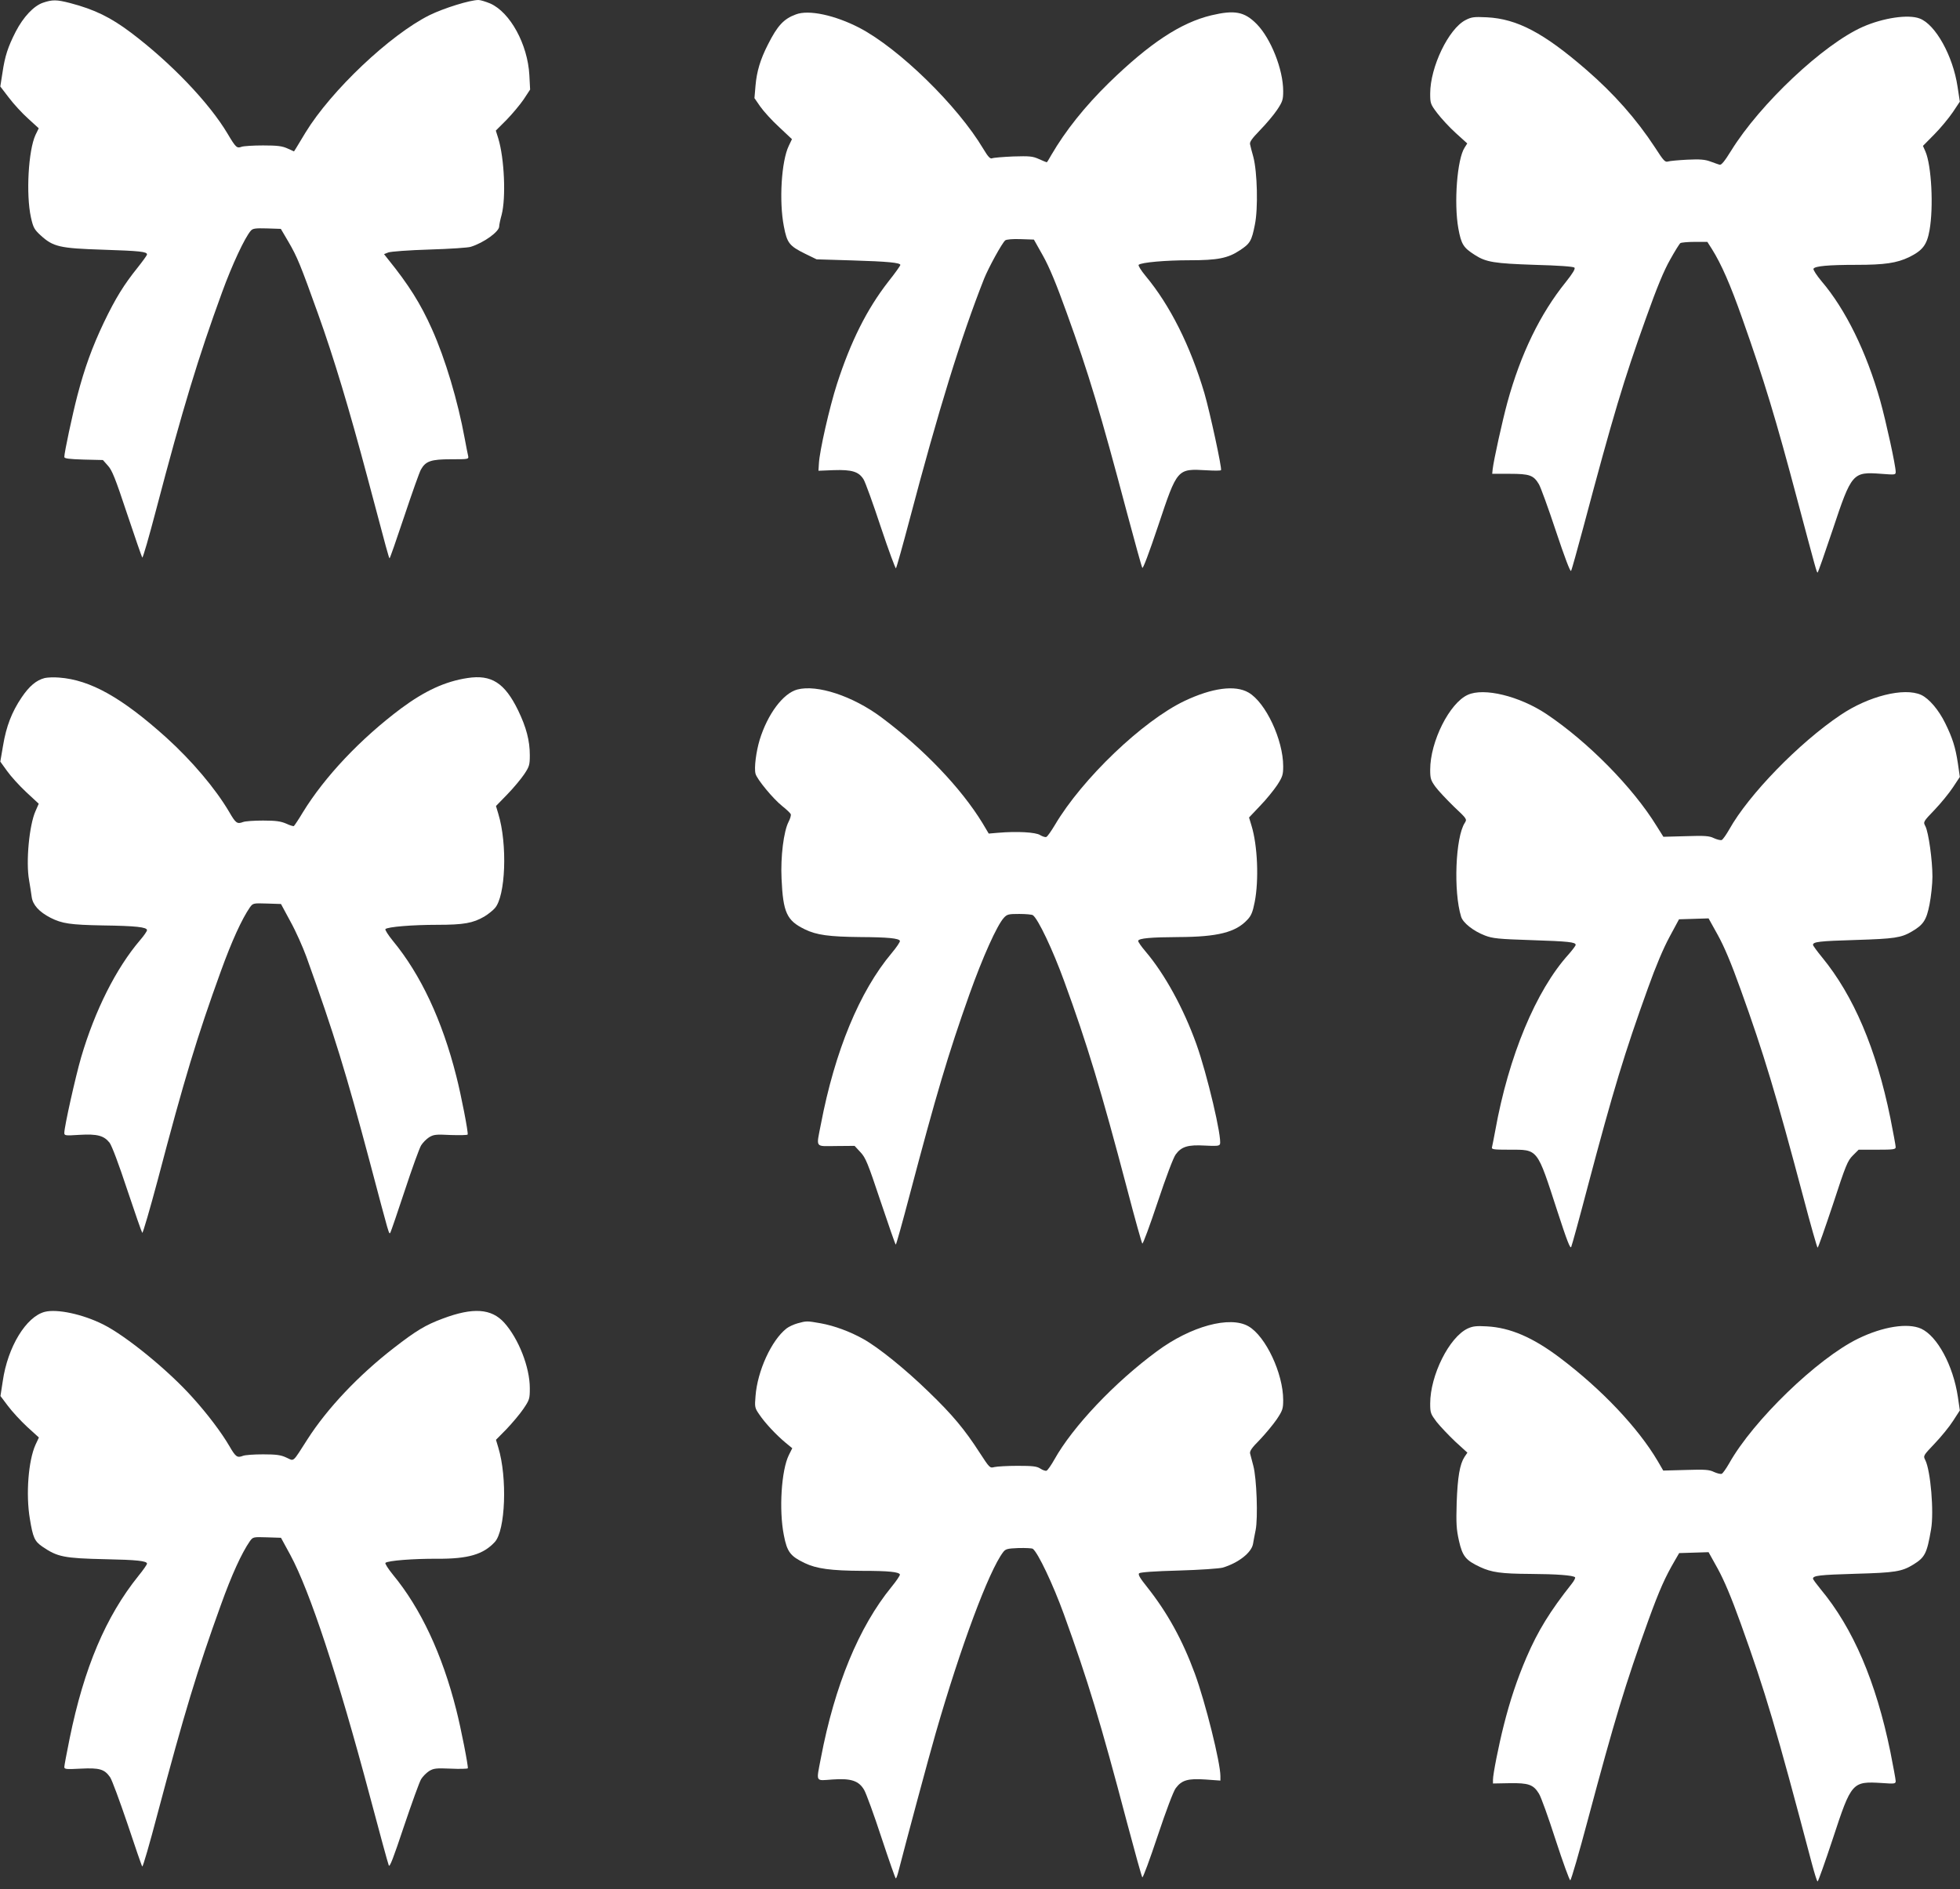
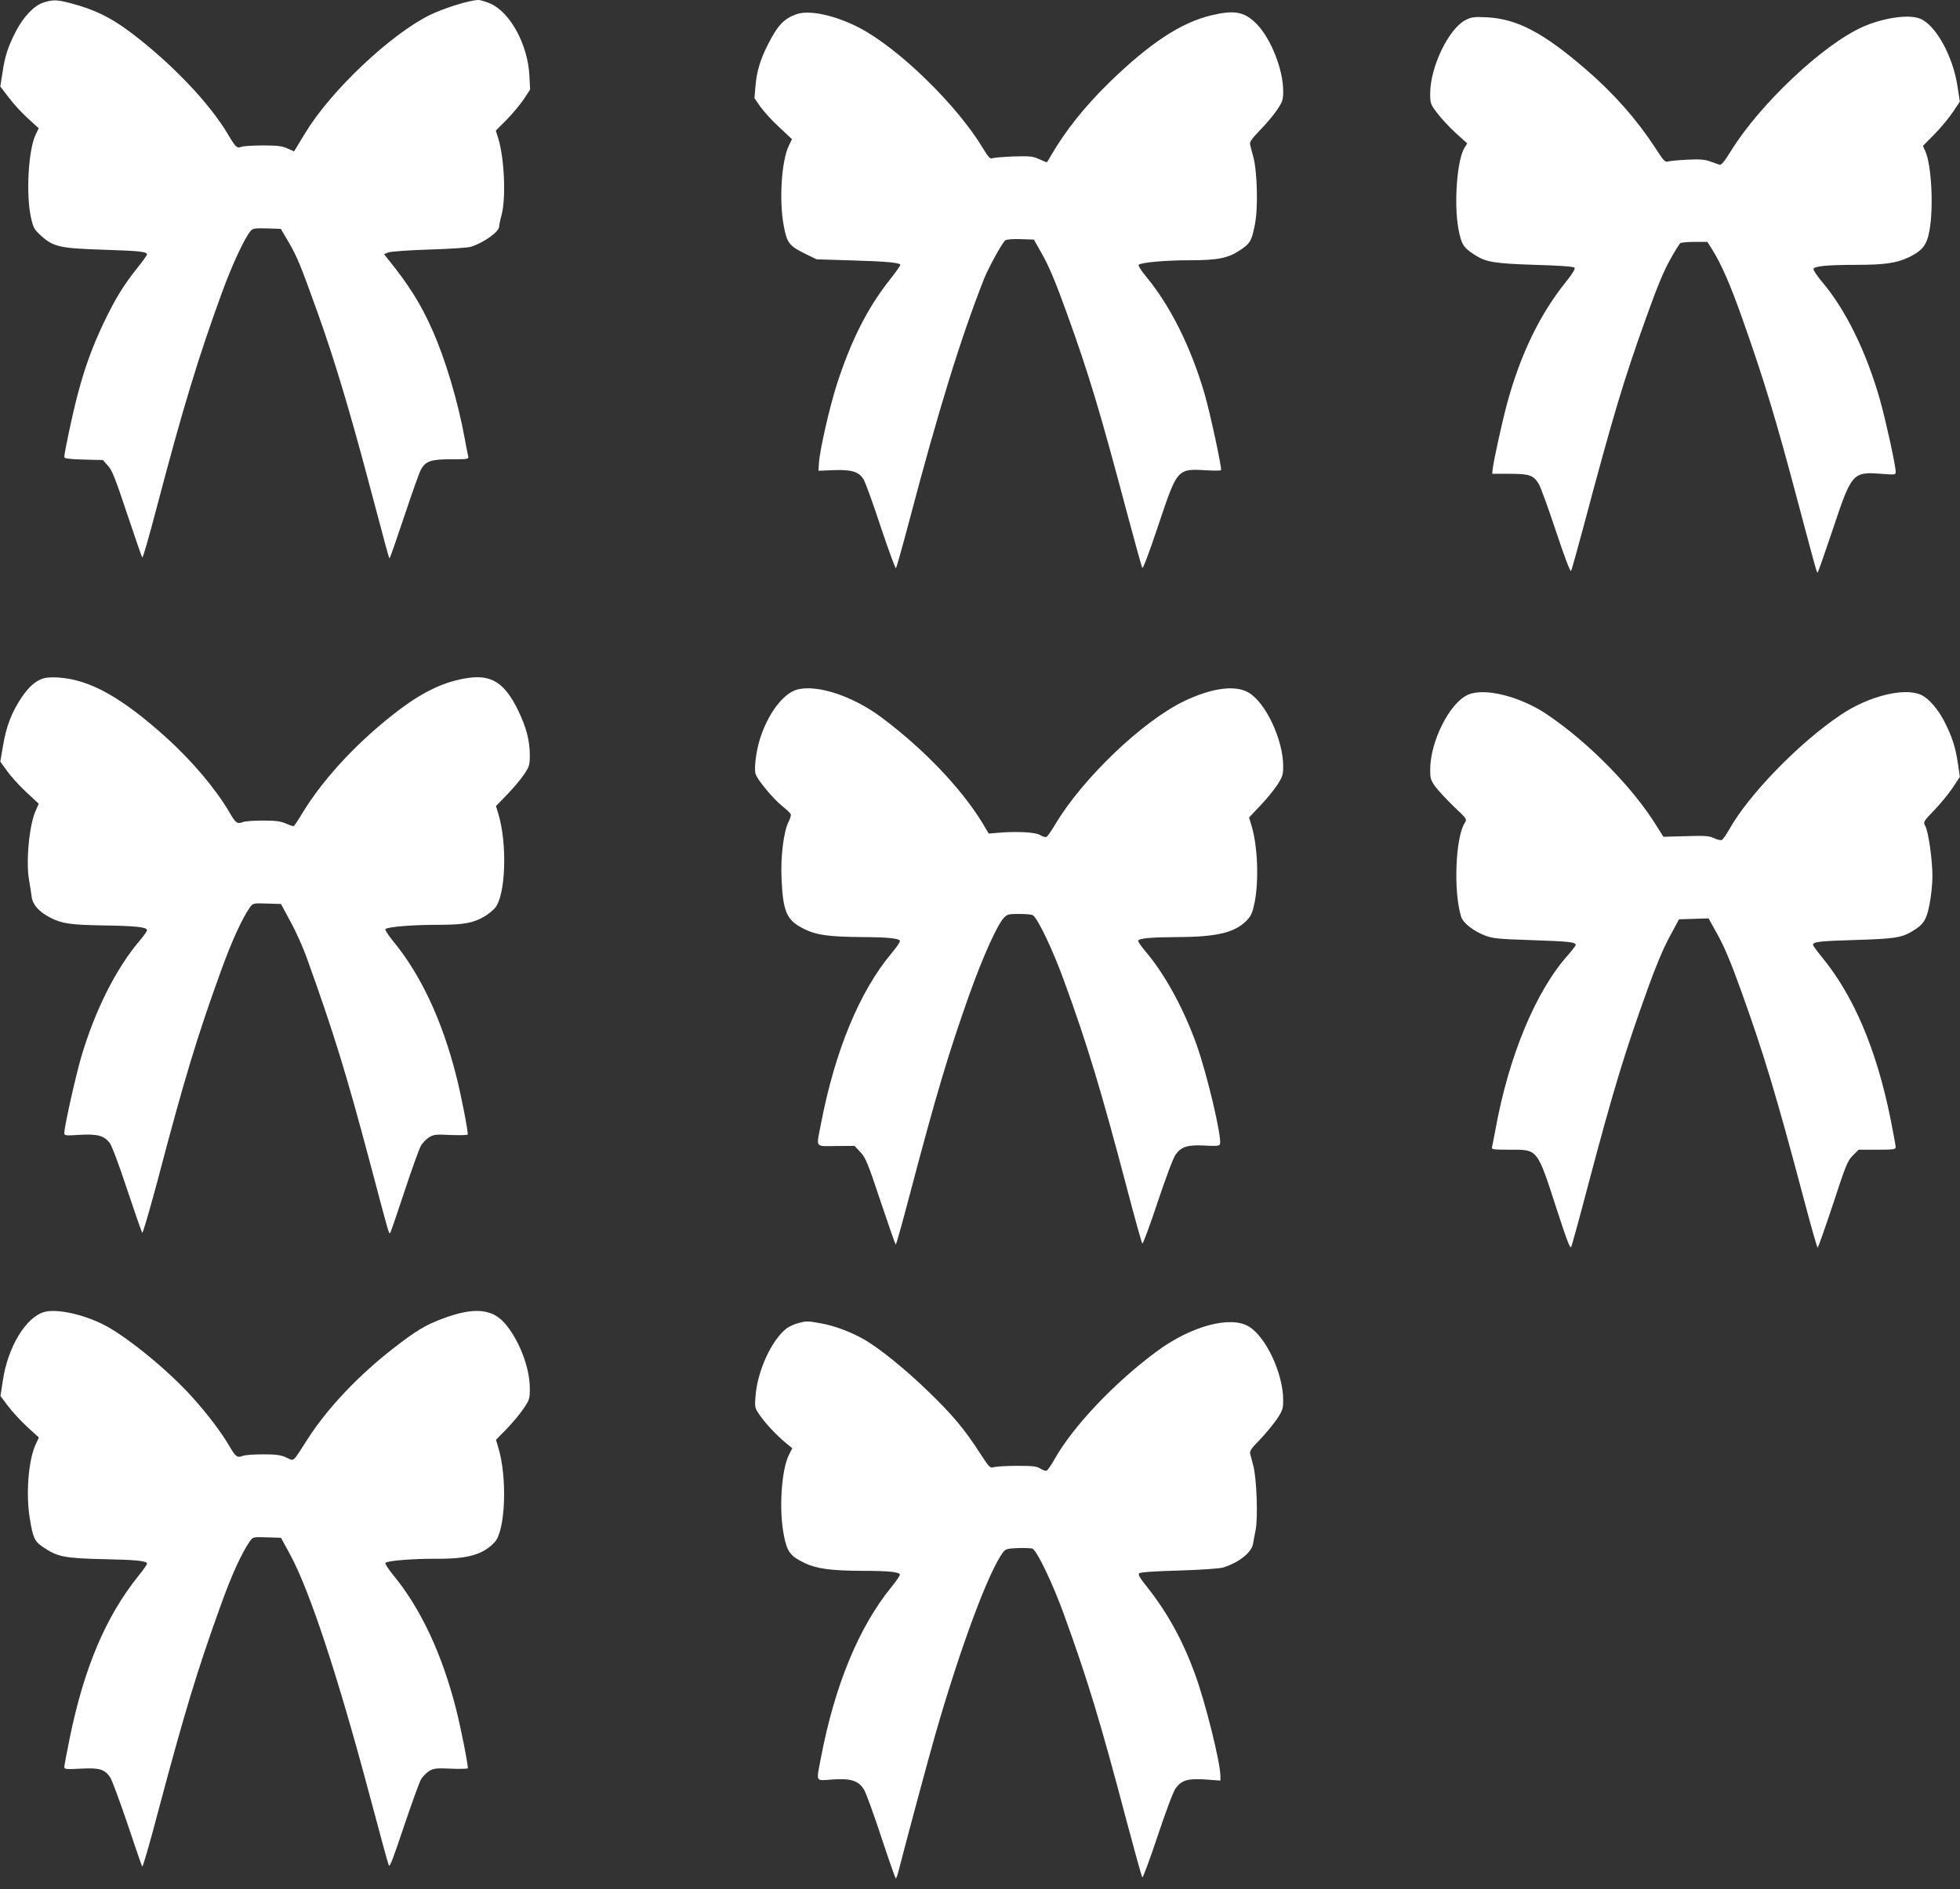
<svg xmlns="http://www.w3.org/2000/svg" version="1.0" width="1280pt" height="1234pt" viewBox="0 0 1280 1234" preserveAspectRatio="xMidYMid meet">
  <rect x="0" y="0" width="1280" height="1234" fill="#333333" stroke="none" />
  <g transform="translate(0,1234) scale(0.1,-0.1)" fill="#ffffff" stroke="none">
    <path d="M280 12322 c-60 -21 -127 -92 -177 -188 -51 -100 -71 -160 -87 -270 l-14 -89 56 -73 c30 -40 86 -101 125 -136 l70 -64 -21 -43 c-47 -101 -63 -389 -30 -539 15 -67 22 -79 63 -117 82 -75 124 -85 405 -94 245 -8 290 -13 290 -31 0 -6 -28 -44 -62 -87 -89 -111 -143 -198 -219 -356 -77 -162 -126 -297 -174 -480 -32 -123 -85 -371 -85 -400 0 -10 29 -14 126 -17 l126 -3 32 -36 c28 -30 49 -83 126 -315 51 -153 96 -282 99 -286 4 -5 44 135 90 310 175 666 276 998 431 1422 65 179 149 359 188 403 13 15 30 17 106 15 l90 -3 50 -85 c57 -98 78 -149 193 -470 104 -290 203 -620 323 -1070 129 -487 139 -522 144 -527 2 -2 45 121 96 274 51 153 100 291 109 306 31 55 66 67 196 67 116 0 117 0 112 23 -3 12 -13 63 -22 112 -45 246 -127 521 -214 715 -74 166 -152 290 -287 457 l-26 33 28 11 c16 6 135 15 269 19 132 4 254 12 270 18 86 27 185 99 185 133 0 10 7 44 16 76 29 111 18 368 -22 499 l-16 51 70 70 c38 39 88 99 112 134 l42 64 -5 95 c-11 200 -125 409 -255 467 -29 12 -64 23 -77 23 -56 0 -226 -53 -320 -99 -257 -128 -642 -492 -810 -767 -26 -43 -54 -89 -61 -101 l-14 -22 -42 19 c-35 16 -66 20 -160 20 -64 0 -128 -4 -141 -9 -30 -11 -37 -5 -91 86 -120 202 -371 464 -631 660 -133 100 -237 151 -397 193 -89 23 -116 23 -178 2z" />
    <path d="M5198 12246 c-80 -29 -121 -74 -183 -197 -50 -98 -73 -176 -81 -268 l-7 -82 38 -55 c21 -30 76 -91 123 -134 l84 -79 -21 -44 c-48 -100 -64 -361 -32 -525 21 -110 35 -128 140 -180 l74 -36 231 -7 c234 -7 316 -15 316 -30 0 -4 -35 -54 -79 -109 -140 -180 -245 -390 -335 -668 -49 -152 -114 -439 -118 -519 l-3 -48 100 4 c119 4 164 -10 195 -61 11 -18 62 -158 112 -310 51 -153 96 -274 99 -270 4 4 44 147 89 317 188 713 335 1190 487 1575 29 72 117 233 138 250 8 6 47 10 100 8 l87 -3 59 -105 c42 -75 87 -184 154 -370 146 -403 221 -654 395 -1310 51 -190 95 -351 100 -359 4 -9 43 94 104 276 125 374 123 372 317 361 49 -3 91 -3 93 1 7 12 -72 376 -108 501 -92 311 -225 576 -385 768 -30 36 -49 68 -45 72 16 16 176 30 334 30 181 0 249 13 327 65 67 44 77 61 98 167 22 105 16 345 -10 443 -9 33 -19 69 -21 81 -5 16 11 38 65 94 39 40 89 99 111 132 36 54 40 67 40 123 0 141 -80 343 -173 438 -80 81 -144 93 -296 57 -200 -48 -403 -182 -670 -442 -157 -154 -283 -312 -375 -470 -15 -27 -28 -48 -30 -48 -2 0 -25 9 -51 21 -42 19 -62 20 -169 17 -66 -3 -128 -8 -137 -12 -12 -5 -26 9 -57 61 -169 284 -551 656 -809 791 -160 83 -332 120 -415 88z" />
    <path d="M9571 12209 c-111 -57 -231 -307 -231 -480 0 -64 2 -70 46 -128 25 -33 79 -92 121 -130 l75 -68 -17 -27 c-49 -74 -71 -362 -41 -529 19 -103 33 -125 107 -172 74 -48 129 -56 392 -65 153 -4 252 -11 259 -18 7 -7 -9 -35 -56 -94 -168 -208 -295 -470 -382 -787 -33 -122 -89 -375 -96 -436 l-3 -30 115 0 c129 0 155 -9 190 -68 11 -18 61 -155 111 -306 57 -171 94 -269 99 -260 5 8 40 136 80 284 195 732 263 960 410 1369 71 199 116 308 157 380 31 56 61 104 67 108 6 4 48 8 93 8 l83 0 30 -47 c61 -97 121 -234 198 -453 143 -404 220 -658 361 -1190 120 -450 125 -470 131 -470 3 0 47 126 99 281 123 370 130 378 316 364 92 -7 95 -7 95 13 0 41 -63 328 -101 465 -90 318 -226 596 -384 781 -31 37 -54 73 -52 80 7 18 98 26 281 26 185 0 263 12 343 50 89 44 117 80 134 176 27 152 13 423 -27 515 l-16 36 74 75 c41 41 95 107 121 145 l46 69 -15 98 c-30 201 -144 406 -247 445 -75 29 -239 4 -371 -54 -258 -114 -672 -504 -861 -810 -42 -68 -64 -95 -75 -91 -8 2 -35 12 -60 21 -35 13 -68 16 -150 12 -58 -3 -115 -8 -127 -12 -19 -6 -29 5 -85 92 -122 186 -268 351 -448 507 -278 241 -452 333 -650 343 -84 4 -100 2 -139 -18z" />
    <path d="M292 7911 c-55 -14 -101 -53 -151 -127 -64 -95 -100 -188 -121 -314 l-18 -105 44 -61 c24 -34 80 -96 125 -138 l82 -76 -21 -48 c-41 -91 -64 -332 -42 -452 6 -36 14 -85 17 -109 7 -52 49 -98 123 -136 75 -38 129 -46 340 -50 217 -3 290 -11 290 -31 0 -7 -20 -36 -45 -65 -157 -184 -295 -459 -385 -765 -37 -127 -110 -454 -110 -494 0 -18 6 -19 98 -13 118 7 161 -5 198 -52 15 -21 59 -137 115 -307 50 -150 94 -276 98 -281 4 -4 49 151 101 345 174 662 258 938 412 1363 72 199 137 341 190 418 20 27 21 28 111 25 l92 -3 62 -115 c35 -63 81 -167 104 -230 181 -503 260 -762 414 -1340 131 -494 125 -477 135 -460 4 8 47 132 94 275 47 143 95 275 106 293 11 18 34 41 52 53 30 18 44 20 140 15 59 -2 110 -1 112 3 6 9 -43 261 -74 381 -92 365 -233 665 -414 884 -31 38 -53 73 -49 77 15 15 178 28 338 28 174 0 234 11 308 54 23 14 54 38 68 54 71 77 84 419 23 618 l-15 50 73 75 c40 41 90 101 111 132 34 51 37 62 37 125 0 95 -23 182 -76 292 -88 181 -175 236 -331 212 -146 -22 -279 -84 -433 -198 -266 -199 -499 -446 -642 -679 -28 -47 -55 -87 -59 -90 -4 -2 -27 5 -50 16 -35 15 -66 20 -151 20 -59 0 -118 -4 -132 -10 -37 -14 -47 -7 -89 66 -90 153 -244 335 -412 487 -289 260 -495 376 -699 391 -34 3 -76 1 -94 -3z" />
    <path d="M5207 7836 c-93 -25 -194 -160 -246 -329 -23 -77 -37 -183 -27 -221 9 -36 115 -164 174 -211 28 -22 53 -46 56 -53 3 -7 -3 -29 -14 -50 -32 -62 -53 -228 -46 -372 10 -221 34 -273 151 -330 77 -38 160 -49 365 -51 178 -1 251 -8 257 -25 2 -6 -22 -42 -54 -80 -210 -250 -371 -641 -462 -1117 -31 -159 -41 -144 100 -143 l120 1 38 -41 c34 -36 48 -70 132 -322 52 -155 96 -282 99 -282 3 0 43 143 89 318 176 666 252 923 392 1317 87 244 180 451 225 500 21 23 31 25 101 25 43 0 83 -4 88 -8 34 -23 131 -228 205 -432 150 -410 241 -712 411 -1357 50 -192 95 -352 99 -356 4 -5 49 117 100 270 55 165 103 292 118 312 38 52 81 64 190 58 76 -4 94 -3 99 9 15 39 -84 459 -154 654 -84 234 -207 458 -332 605 -28 33 -50 64 -48 70 6 16 81 23 264 24 255 1 373 31 449 113 25 26 35 50 48 116 28 143 19 369 -21 499 l-16 53 72 76 c40 41 90 103 112 136 35 54 39 68 39 123 0 172 -114 416 -226 481 -87 51 -238 31 -419 -55 -272 -130 -667 -507 -846 -810 -24 -40 -49 -76 -56 -78 -7 -3 -25 3 -40 12 -28 19 -152 26 -277 15 l-59 -5 -41 69 c-141 230 -385 485 -661 691 -187 139 -419 215 -548 181z" />
    <path d="M9585 7801 c-119 -54 -245 -305 -245 -489 0 -58 4 -69 34 -111 19 -26 74 -84 121 -130 86 -81 86 -82 71 -106 -61 -93 -75 -449 -24 -613 12 -40 80 -94 156 -123 50 -19 86 -23 302 -30 244 -8 290 -13 290 -31 0 -6 -21 -33 -46 -62 -213 -235 -392 -666 -479 -1151 -9 -49 -19 -98 -21 -107 -5 -16 5 -18 113 -18 189 0 179 13 313 -400 64 -197 85 -250 91 -235 5 11 54 189 108 395 167 630 240 871 393 1295 51 143 101 261 141 335 l62 115 96 3 97 3 60 -108 c42 -76 87 -182 150 -358 150 -416 231 -685 408 -1352 48 -183 91 -333 94 -333 4 0 48 127 100 282 84 258 96 286 130 320 l38 38 121 0 c107 0 121 2 121 17 0 9 -16 95 -35 191 -92 451 -240 798 -446 1049 -32 39 -59 76 -59 81 0 20 41 25 280 32 252 8 295 14 365 55 76 44 96 75 116 177 10 51 19 133 19 182 0 106 -25 288 -46 329 -15 28 -15 29 60 107 41 43 95 109 120 147 l45 68 -13 90 c-16 105 -35 164 -82 260 -43 88 -106 162 -158 186 -111 50 -344 -8 -527 -132 -271 -182 -599 -520 -726 -747 -20 -35 -42 -66 -49 -69 -8 -3 -31 3 -51 12 -30 15 -59 17 -183 13 l-147 -4 -44 70 c-156 254 -450 551 -720 732 -176 117 -408 174 -514 125z" />
    <path d="M293 3771 c-122 -31 -243 -229 -275 -453 l-15 -97 49 -65 c27 -36 83 -97 125 -136 l77 -70 -22 -47 c-47 -104 -64 -325 -37 -484 20 -123 31 -147 82 -182 98 -67 140 -76 413 -82 201 -4 270 -11 270 -29 0 -6 -25 -42 -56 -80 -213 -265 -355 -600 -449 -1061 -19 -94 -35 -178 -35 -187 0 -15 12 -16 108 -11 121 6 154 -3 191 -56 12 -17 62 -153 113 -303 50 -150 93 -276 97 -280 4 -5 49 151 100 345 175 658 259 936 413 1362 71 198 136 340 190 418 20 27 21 28 111 25 l92 -3 61 -112 c127 -235 310 -789 520 -1578 63 -237 118 -439 123 -450 6 -15 30 48 99 255 51 151 101 290 112 308 11 18 34 41 52 53 30 18 45 20 141 16 59 -3 109 -1 112 2 5 9 -45 264 -75 381 -92 365 -233 665 -414 884 -31 38 -53 73 -49 77 15 15 185 28 339 27 201 -1 300 28 375 109 70 75 83 422 23 618 l-15 50 69 70 c37 39 87 98 110 132 40 59 42 66 42 135 0 137 -73 323 -167 428 -84 93 -204 101 -401 27 -113 -42 -173 -78 -320 -192 -230 -178 -434 -394 -563 -595 -102 -159 -86 -145 -139 -121 -36 17 -66 21 -152 21 -59 0 -118 -4 -132 -10 -37 -14 -47 -7 -88 64 -52 89 -144 211 -240 317 -158 177 -436 404 -585 478 -134 67 -300 102 -380 82z" />
    <path d="M5209 3696 c-25 -7 -58 -22 -73 -34 -98 -77 -190 -278 -202 -442 -6 -71 -5 -77 25 -120 36 -54 109 -132 170 -183 l45 -37 -22 -44 c-49 -98 -66 -358 -33 -524 21 -109 42 -137 136 -182 77 -37 171 -50 378 -51 169 0 238 -7 244 -24 1 -6 -23 -42 -55 -81 -213 -261 -371 -644 -461 -1117 -31 -162 -38 -149 74 -141 123 9 174 -8 209 -69 13 -23 64 -162 112 -309 49 -148 91 -268 94 -268 4 0 12 24 19 52 44 172 199 750 242 898 162 562 346 1057 440 1181 16 21 27 24 101 27 46 1 88 -1 93 -5 34 -26 131 -230 203 -428 157 -434 238 -700 412 -1360 51 -192 96 -354 100 -358 4 -5 49 117 100 270 55 165 103 292 118 312 39 53 80 65 195 57 l97 -7 0 29 c0 89 -98 482 -167 670 -81 220 -179 398 -313 567 -45 56 -59 80 -51 88 7 7 103 14 258 18 140 4 265 13 288 19 103 31 188 98 198 155 3 17 10 57 17 90 16 79 7 338 -15 420 -9 33 -18 69 -21 80 -4 16 11 38 63 90 37 39 87 99 111 134 38 57 42 69 42 126 0 173 -114 416 -226 481 -121 71 -378 1 -599 -163 -277 -204 -550 -493 -670 -708 -21 -37 -43 -69 -51 -72 -7 -2 -25 4 -40 14 -23 15 -49 18 -149 18 -66 0 -134 -4 -151 -8 -30 -8 -31 -6 -97 95 -96 149 -176 246 -334 398 -150 146 -327 289 -426 344 -86 48 -188 86 -277 102 -90 16 -93 16 -151 0z" />
-     <path d="M9585 3662 c-121 -57 -245 -306 -245 -490 0 -61 3 -68 42 -120 23 -29 78 -87 121 -128 l80 -73 -19 -28 c-31 -48 -45 -132 -51 -298 -4 -138 -2 -173 15 -250 23 -101 44 -127 138 -171 75 -35 138 -44 328 -45 170 -1 279 -9 292 -22 4 -3 -6 -23 -22 -43 -141 -178 -220 -306 -295 -480 -61 -142 -108 -283 -148 -442 -34 -134 -71 -321 -71 -358 l0 -24 108 2 c124 2 156 -9 192 -68 13 -19 62 -156 109 -302 48 -147 91 -266 96 -264 6 2 58 182 116 400 173 647 243 880 395 1301 71 195 108 278 171 386 l29 50 96 3 96 3 60 -108 c41 -75 88 -185 150 -358 163 -453 230 -680 463 -1562 18 -68 35 -123 39 -123 4 0 49 127 100 281 121 369 126 374 321 362 82 -6 89 -5 89 13 0 10 -16 96 -35 192 -94 458 -243 806 -455 1061 -27 33 -50 64 -50 69 0 20 42 25 280 32 255 7 300 14 375 60 76 47 89 72 116 230 20 113 -3 385 -38 453 -14 28 -13 29 62 108 42 44 96 110 120 148 l44 68 -13 89 c-31 206 -135 397 -240 445 -87 39 -249 14 -411 -65 -267 -130 -686 -536 -842 -814 -20 -35 -42 -66 -49 -69 -8 -3 -31 3 -51 12 -30 15 -59 17 -184 13 l-147 -4 -36 62 c-128 217 -365 468 -638 674 -177 134 -326 198 -478 206 -69 4 -92 1 -125 -14z" />
  </g>
</svg>